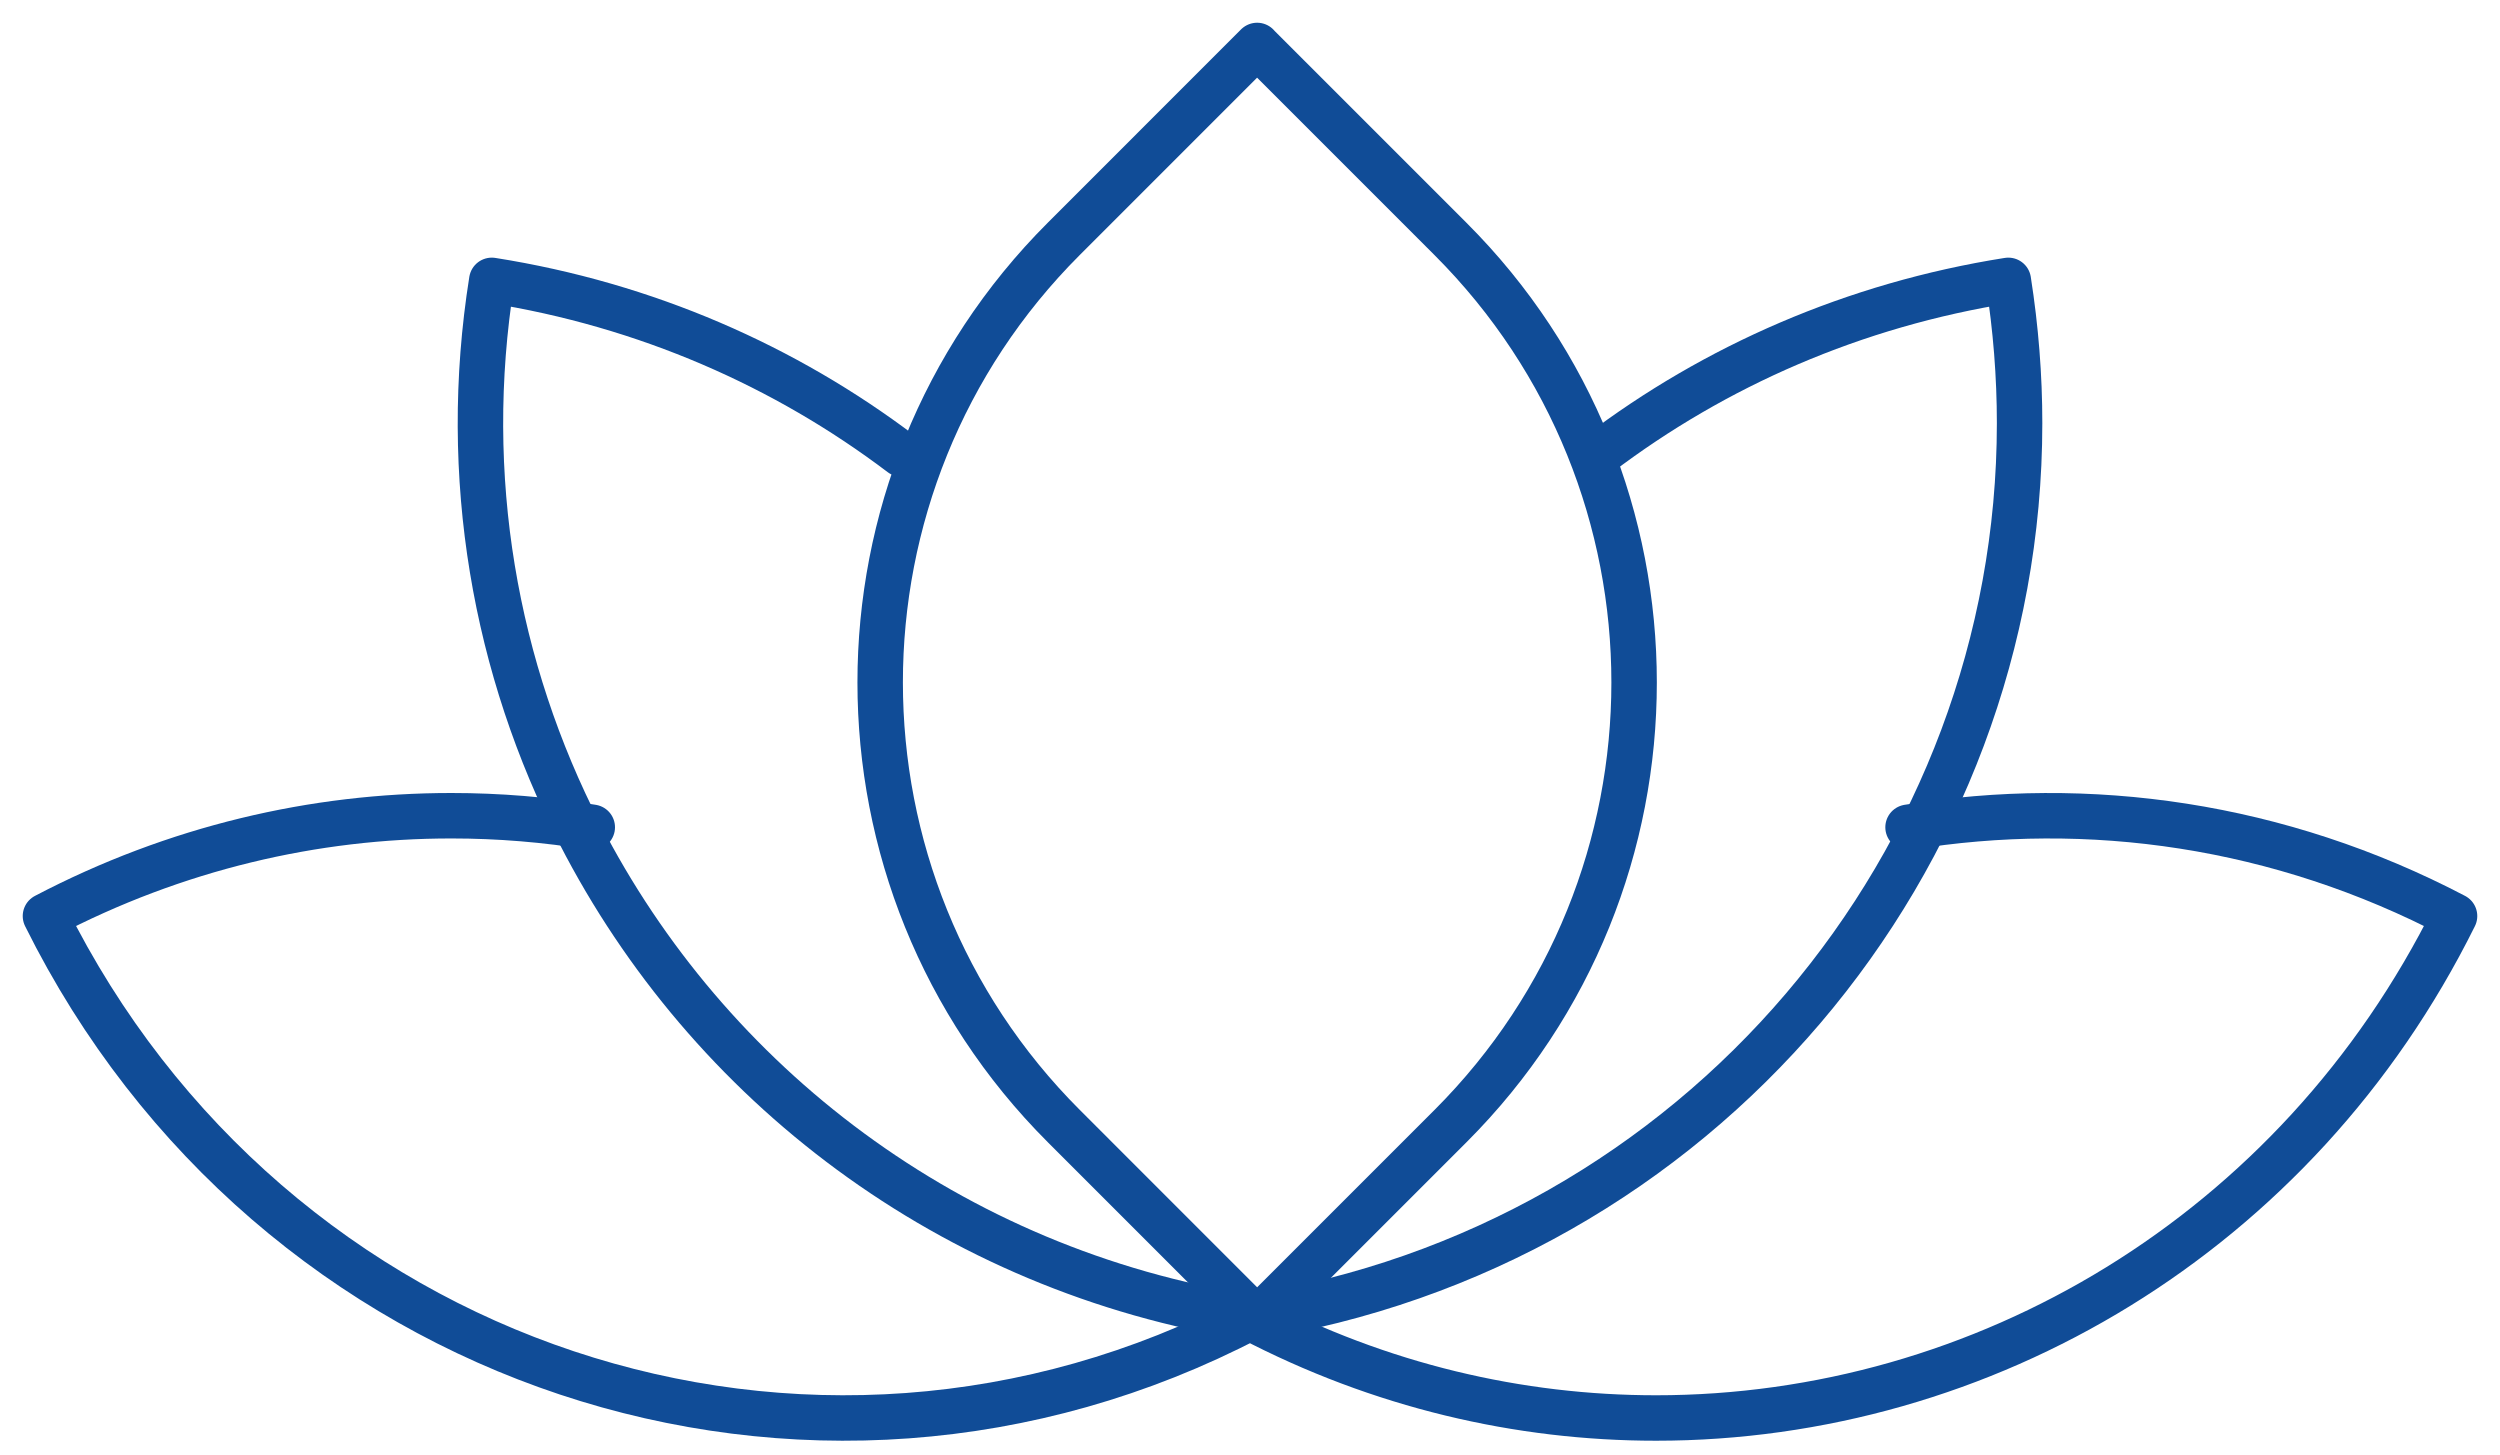
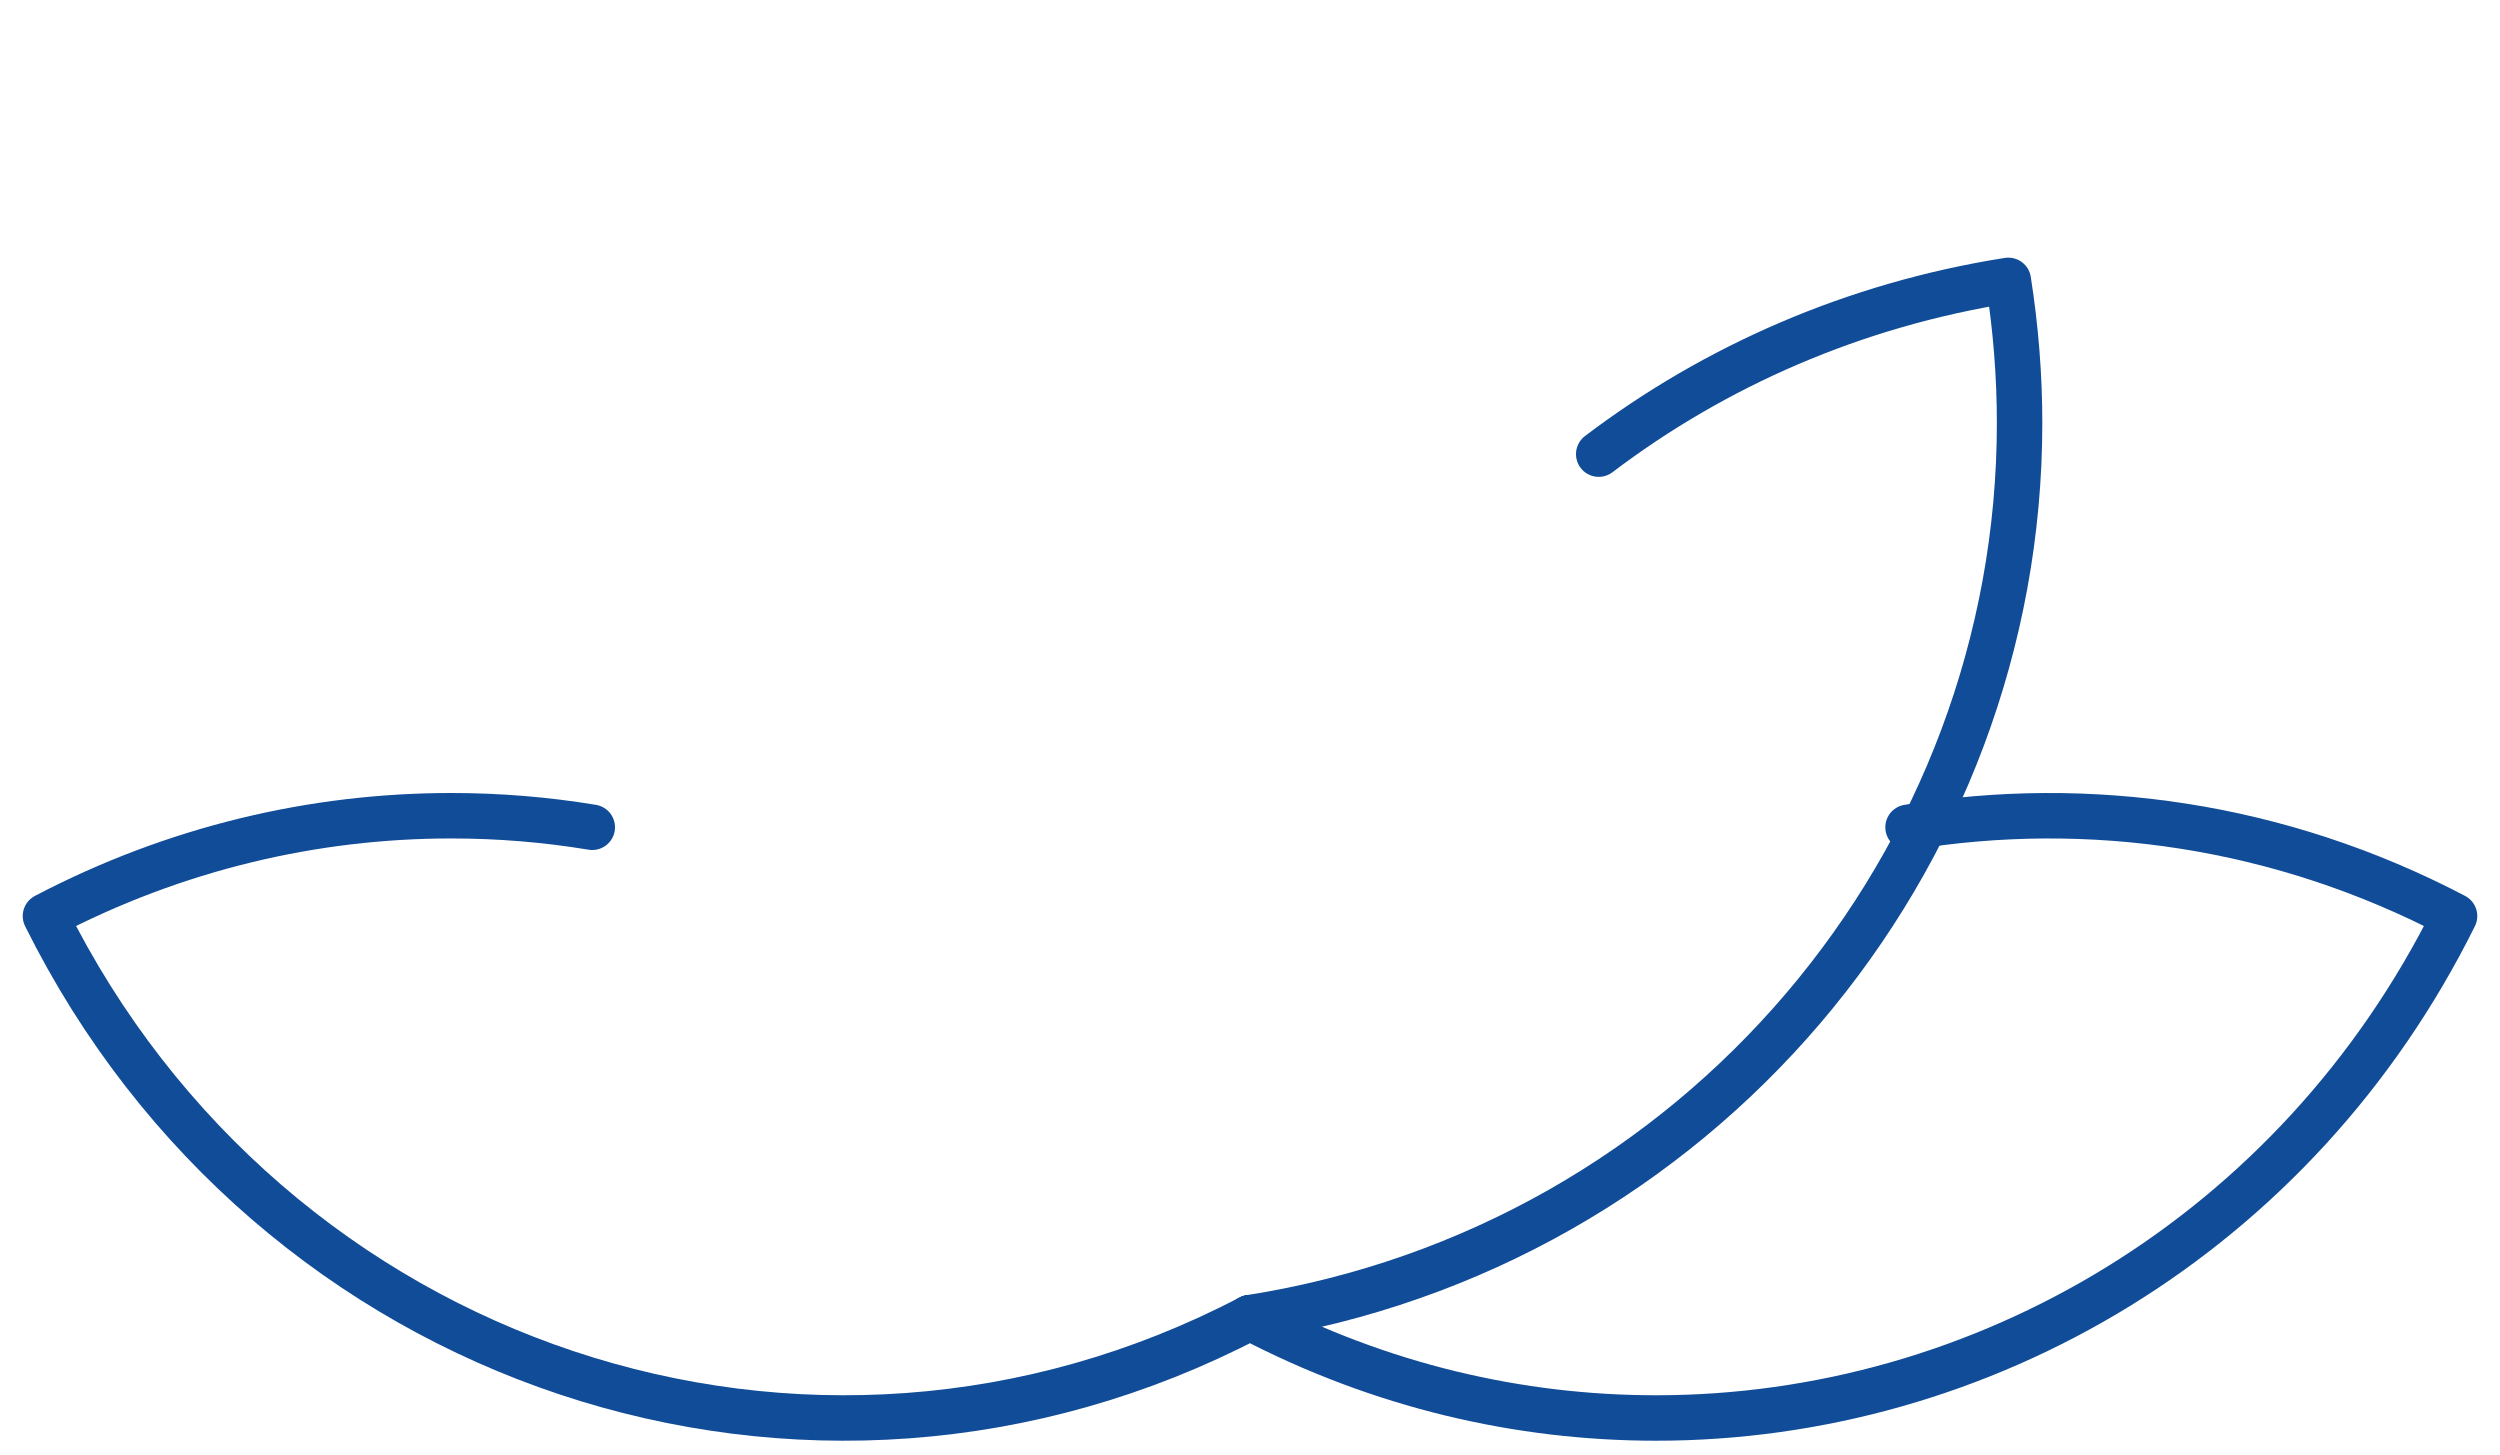
<svg xmlns="http://www.w3.org/2000/svg" width="55" height="32" viewBox="0 0 55 32" fill="none">
  <path d="M13.03 18.2C12.008 18.031 10.973 17.946 9.928 17.946C6.917 17.946 3.863 18.653 1 20.153C5.941 30.103 17.805 34.057 27.5 28.988" stroke="#104C97" stroke-linecap="round" stroke-linejoin="round" />
  <path d="M41.977 18.2C45.947 17.549 50.147 18.134 54 20.153C50.522 27.164 43.605 31.196 36.433 31.196C33.422 31.196 30.365 30.489 27.5 28.989" stroke="#104C97" stroke-linecap="round" stroke-linejoin="round" />
-   <path d="M19.831 9.989C17.278 8.057 14.215 6.705 10.819 6.168C10.13 10.495 10.898 14.719 12.757 18.343C15.577 23.833 20.907 27.949 27.498 28.988H27.5" stroke="#104C97" stroke-linecap="round" stroke-linejoin="round" />
  <path d="M27.5 28.988H27.502C37.384 27.431 44.431 18.95 44.431 9.31C44.431 8.274 44.349 7.226 44.183 6.168C40.787 6.705 37.725 8.055 35.172 9.991" stroke="#104C97" stroke-linecap="round" stroke-linejoin="round" />
-   <path d="M27.657 1.003L31.911 5.257C37.297 10.643 37.297 19.388 31.911 24.774L27.657 29.028L23.404 24.774C18.018 19.388 18.016 10.641 23.404 5.254L27.657 1L27.657 1.003Z" stroke="#104C97" stroke-linecap="round" stroke-linejoin="round" />
</svg>